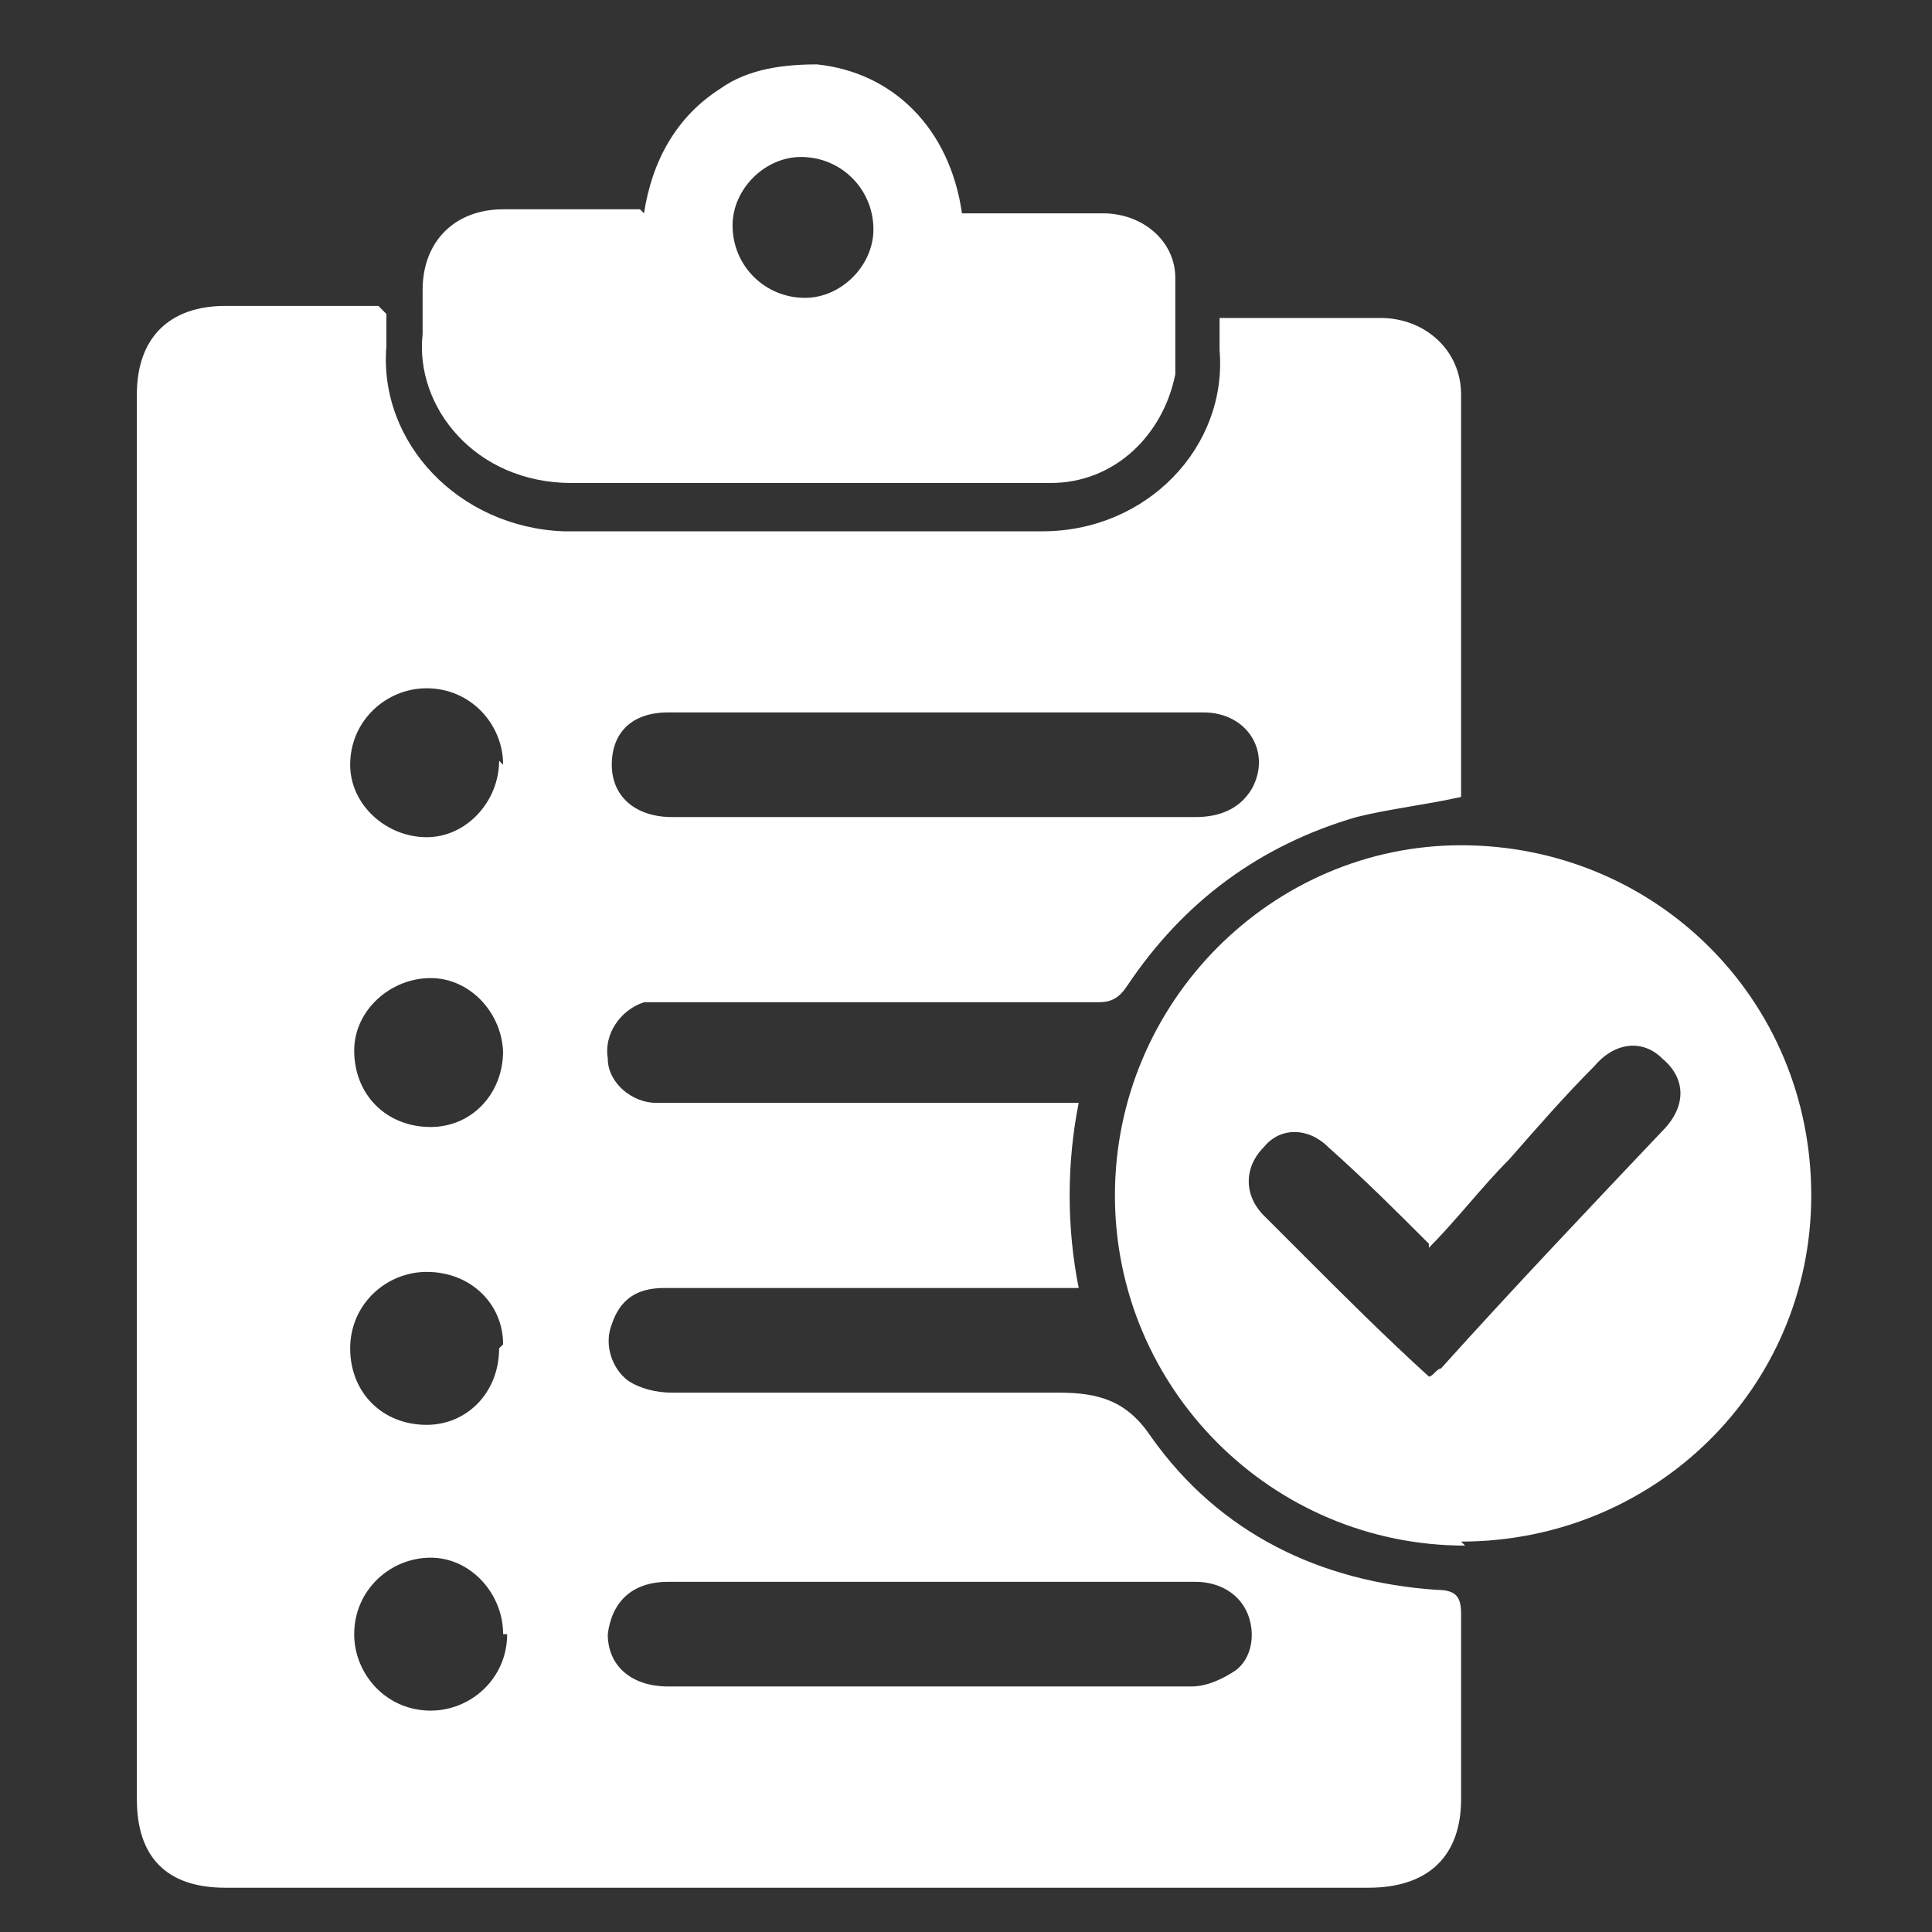
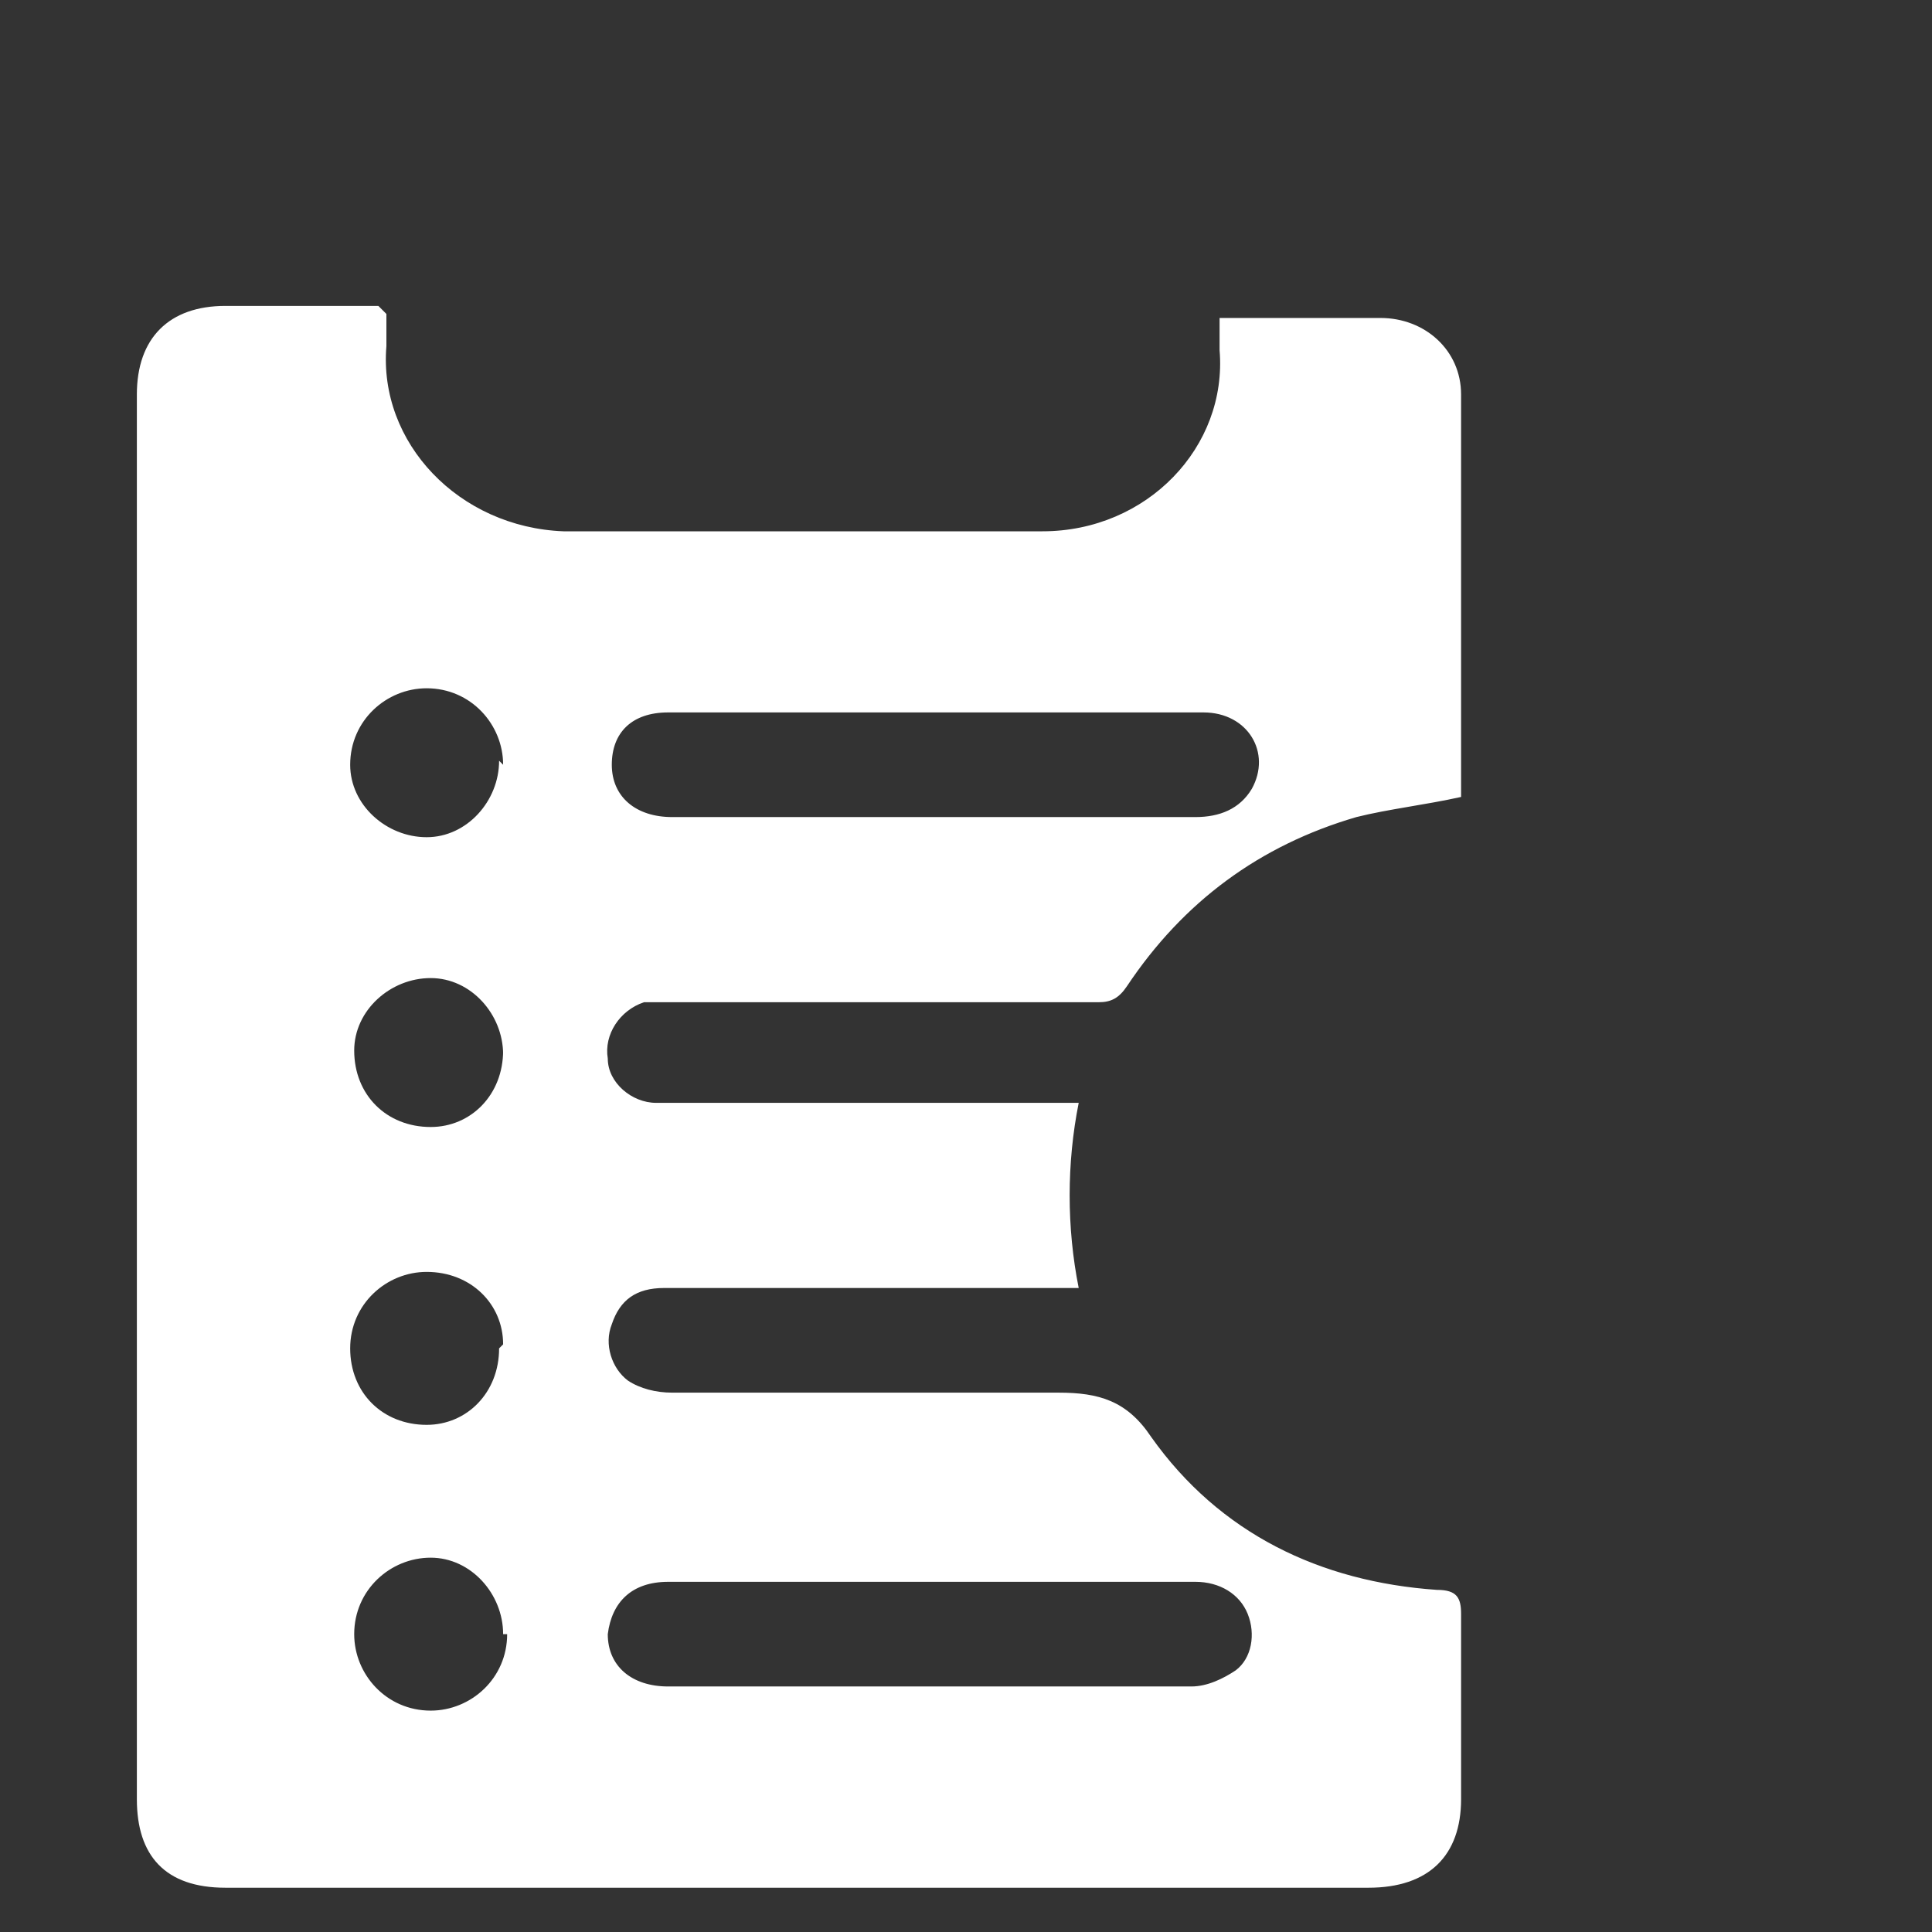
<svg xmlns="http://www.w3.org/2000/svg" version="1.1" viewBox="0 0 48 48">
  <rect x="0" y="0" width="48" height="48" fill="#333333" stroke="none" />
  <defs>
    <style>
      .cls-1 {
        fill: #fff;
      }
    </style>
  </defs>
  <g>
    <g id="Capa_1">
      <path class="cls-1" d="M9.6,7.8c0,.3,0,.5,0,.8-.2,2.4,1.8,4.5,4.4,4.6,4,0,8,0,11.9,0,2.6,0,4.6-2.1,4.4-4.5,0-.2,0-.5,0-.8.8,0,1.6,0,2.3,0,.6,0,1.1,0,1.7,0,1.1,0,2,.8,2,1.9,0,3.3,0,6.7,0,10,0,0,0,0,0,0-.9.2-1.8.3-2.6.5-2.4.7-4.3,2.1-5.7,4.2-.2.3-.4.4-.7.4-3.5,0-7.1,0-10.6,0-.2,0-.5,0-.7,0-.6.2-1,.8-.9,1.4,0,.6.6,1.1,1.2,1.1.4,0,.9,0,1.3,0,2.9,0,5.7,0,8.6,0,.2,0,.3,0,.6,0-.3,1.5-.3,3.1,0,4.6-.3,0-.5,0-.7,0-3.2,0-6.4,0-9.6,0-.7,0-1.1.3-1.3.9-.2.5,0,1.1.4,1.4.3.2.7.3,1.1.3,3.2,0,6.4,0,9.6,0,1,0,1.7.2,2.3,1.1,1.7,2.4,4.2,3.6,7.1,3.8.5,0,.6.2.6.6,0,1.5,0,3,0,4.6,0,1.4-.8,2.2-2.3,2.2-9.5,0-18.9,0-28.4,0-1.5,0-2.2-.8-2.2-2.2,0-11.6,0-23.2,0-34.9,0-1.4.8-2.2,2.2-2.2,1.1,0,2.2,0,3.3,0,.2,0,.3,0,.5,0ZM23.2,39.3c-2.2,0-4.4,0-6.6,0-.9,0-1.4.5-1.5,1.3,0,.8.6,1.3,1.5,1.3.5,0,1,0,1.5,0,3.8,0,7.7,0,11.5,0,.4,0,.8-.2,1.1-.4.4-.3.5-.9.3-1.4-.2-.5-.7-.8-1.3-.8-2.2,0-4.4,0-6.6,0ZM23.2,17.7c-2.2,0-4.4,0-6.6,0-.9,0-1.4.5-1.4,1.3,0,.8.6,1.3,1.5,1.3.4,0,.9,0,1.3,0,3.9,0,7.8,0,11.7,0,.6,0,1.1-.2,1.4-.7.5-.9-.1-1.9-1.2-1.9-2.2,0-4.4,0-6.6,0ZM12.5,26.2c0-1-.8-1.9-1.8-1.9-1,0-1.9.8-1.9,1.8,0,1.1.8,1.9,1.9,1.9,1,0,1.8-.8,1.8-1.9ZM12.5,19c0-1-.8-1.9-1.9-1.9-1,0-1.9.8-1.9,1.9,0,1,.9,1.8,1.9,1.8,1,0,1.8-.9,1.8-1.9ZM12.5,33.4c0-1-.8-1.8-1.9-1.8-1,0-1.9.8-1.9,1.9,0,1.1.8,1.9,1.9,1.9,1,0,1.8-.8,1.8-1.9ZM12.5,40.6c0-1-.8-1.9-1.8-1.9-1,0-1.9.8-1.9,1.9,0,1,.8,1.9,1.9,1.9,1,0,1.9-.8,1.9-1.9Z" />
-       <path class="cls-1" d="M36.4,38.4c-4.8,0-8.7-3.9-8.7-8.7,0-4.8,3.9-8.7,8.6-8.7,4.8,0,8.7,3.8,8.7,8.7,0,4.8-3.9,8.6-8.7,8.6ZM35.5,30.9c-.8-.8-1.6-1.6-2.5-2.4-.5-.5-1.2-.5-1.6,0-.5.5-.5,1.2,0,1.7.3.3.7.7,1,1,1,1,2,2,3.1,3,.1,0,.2-.2.3-.2,1.8-2,3.7-4,5.5-5.9.6-.6.6-1.3,0-1.8-.5-.5-1.2-.4-1.7.2-.7.7-1.4,1.5-2.1,2.3-.7.7-1.3,1.5-2,2.2Z" />
-       <path class="cls-1" d="M16,5.3c.2-1.3.8-2.4,1.9-3.1.7-.5,1.6-.6,2.4-.6,1.9.2,3.3,1.6,3.6,3.7.6,0,1.2,0,1.8,0,.6,0,1.2,0,1.7,0,1,0,1.8.7,1.8,1.6,0,.8,0,1.6,0,2.4-.3,1.5-1.5,2.7-3.1,2.7-2,0-3.9,0-5.9,0-2,0-4,0-6,0-2.4,0-3.9-1.9-3.7-3.7,0-.4,0-.7,0-1.1,0-1.2.8-2,2-2,1.1,0,2.2,0,3.3,0,0,0,0,0,.1,0ZM19.9,3.9c-.9,0-1.7.8-1.7,1.7,0,1,.8,1.8,1.8,1.8.9,0,1.7-.8,1.7-1.7,0-1-.8-1.8-1.8-1.8Z" />
    </g>
  </g>
</svg>